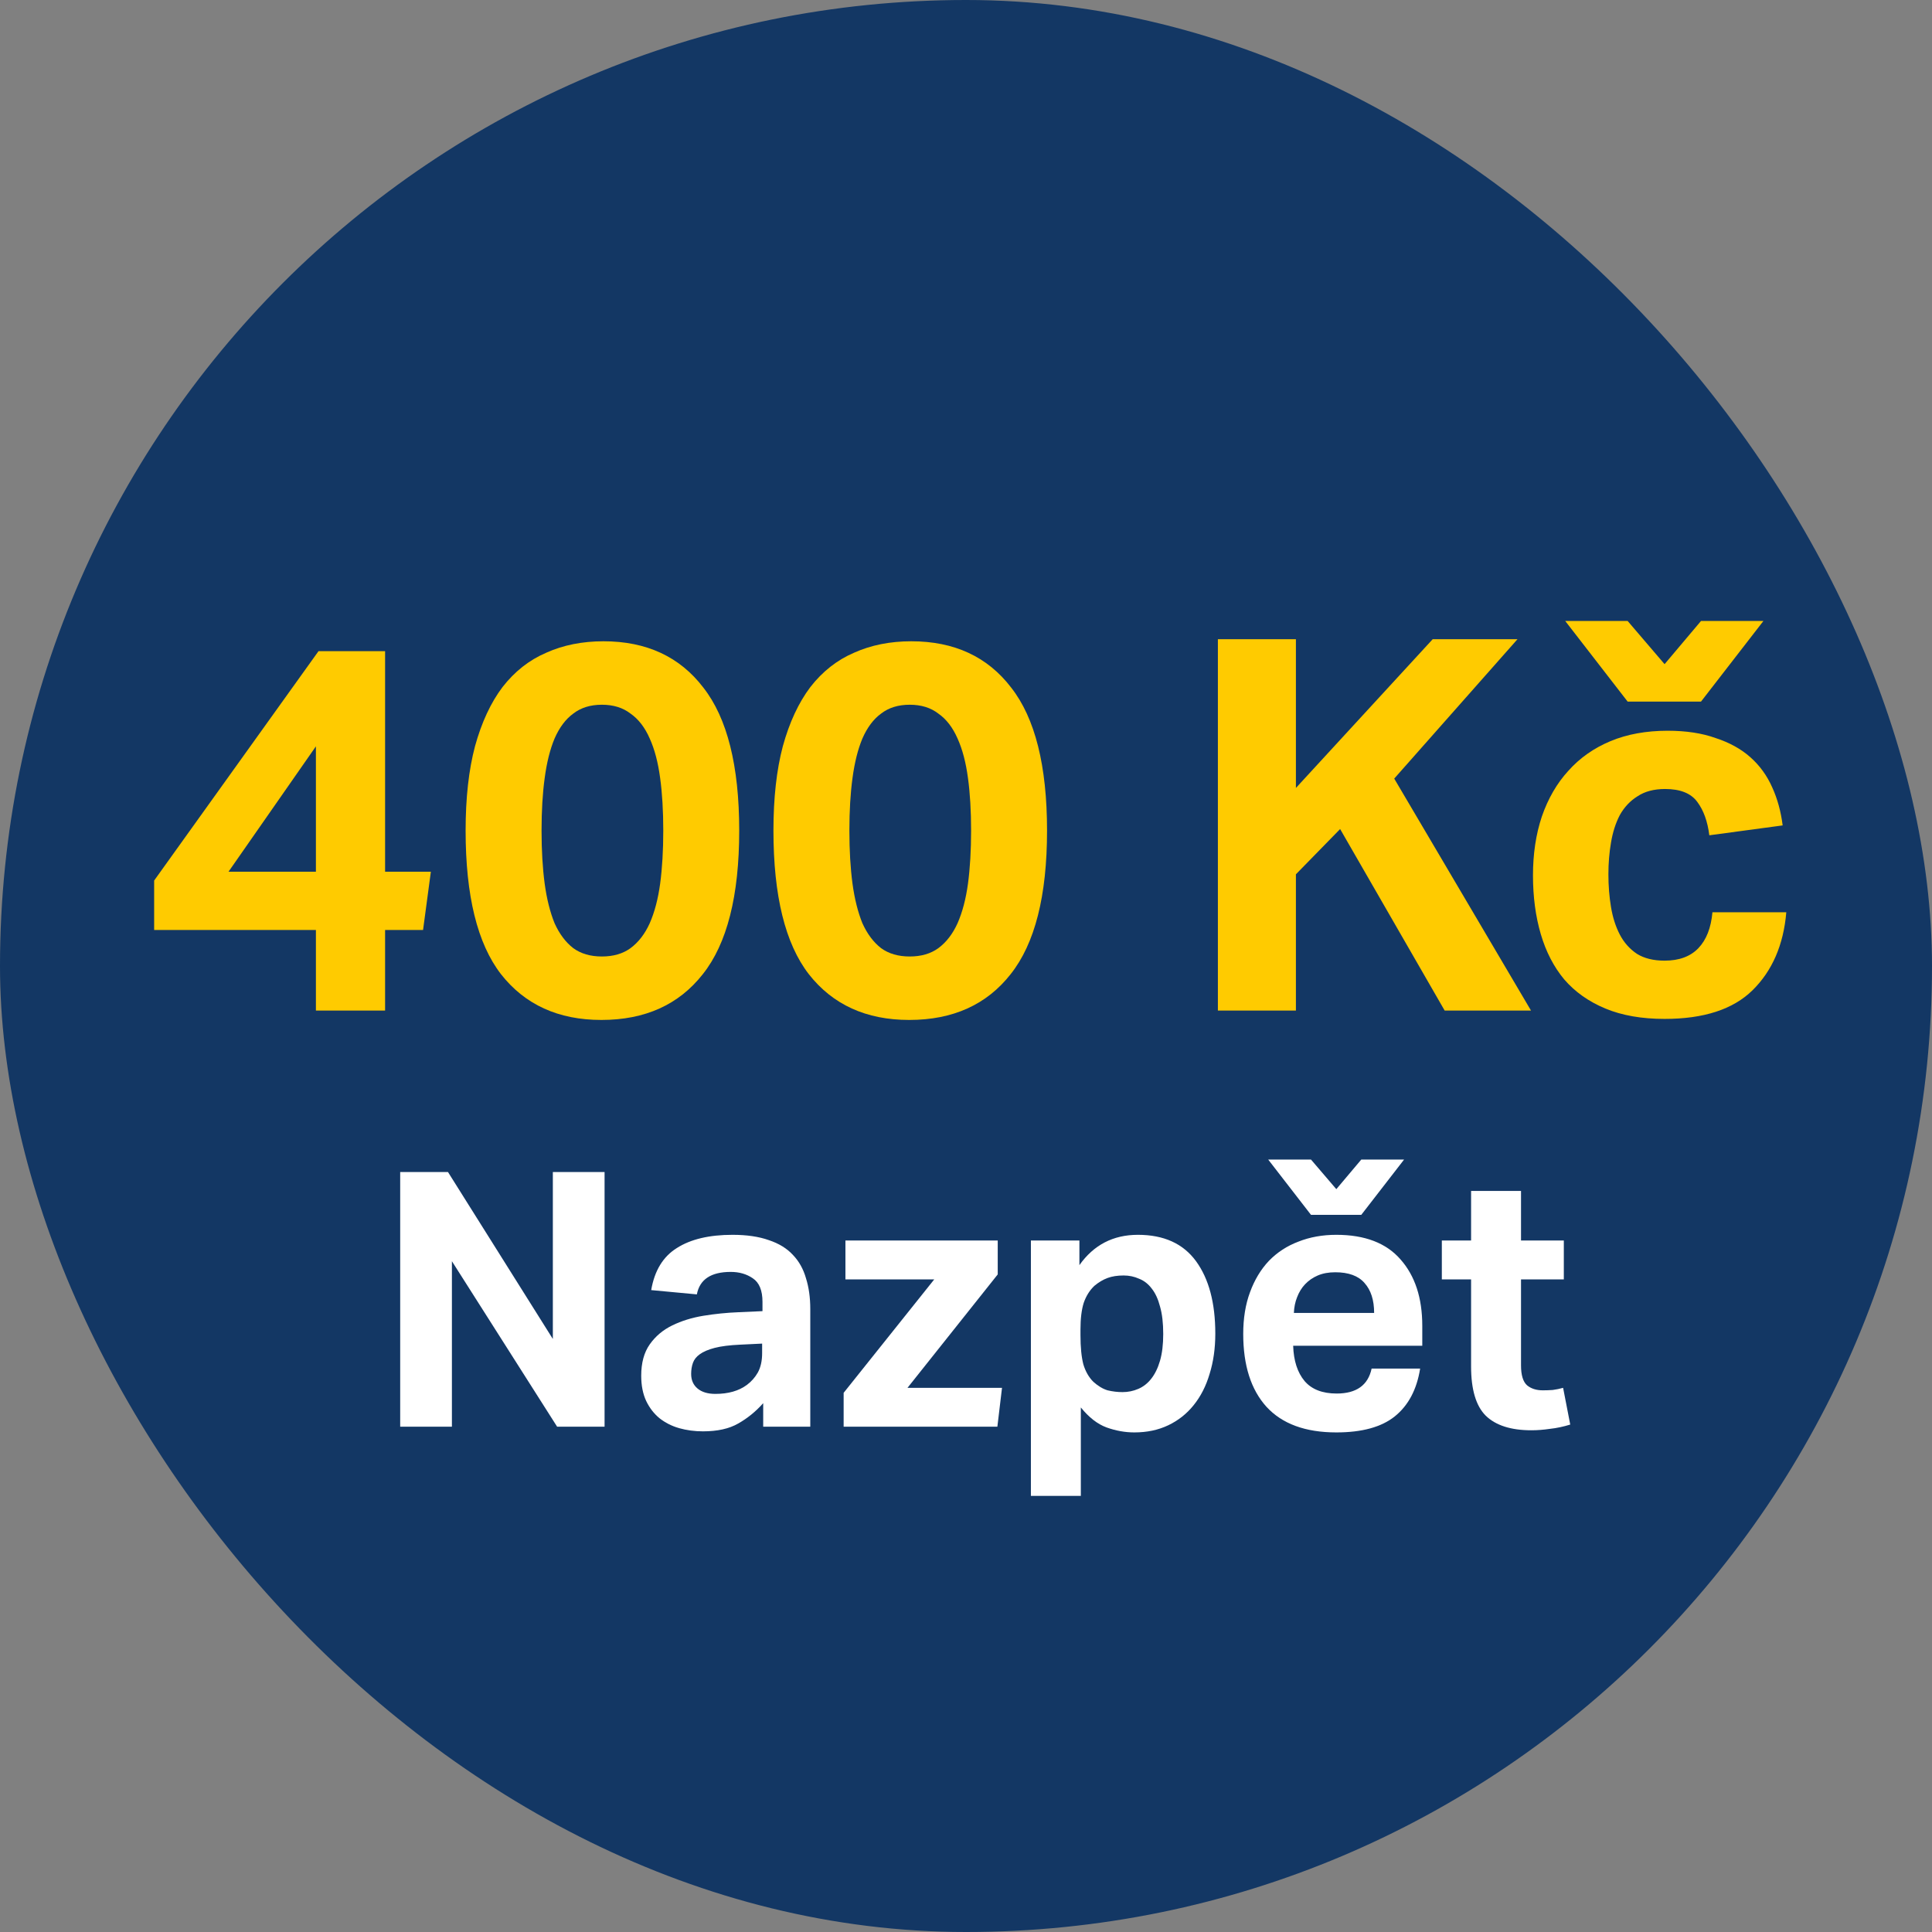
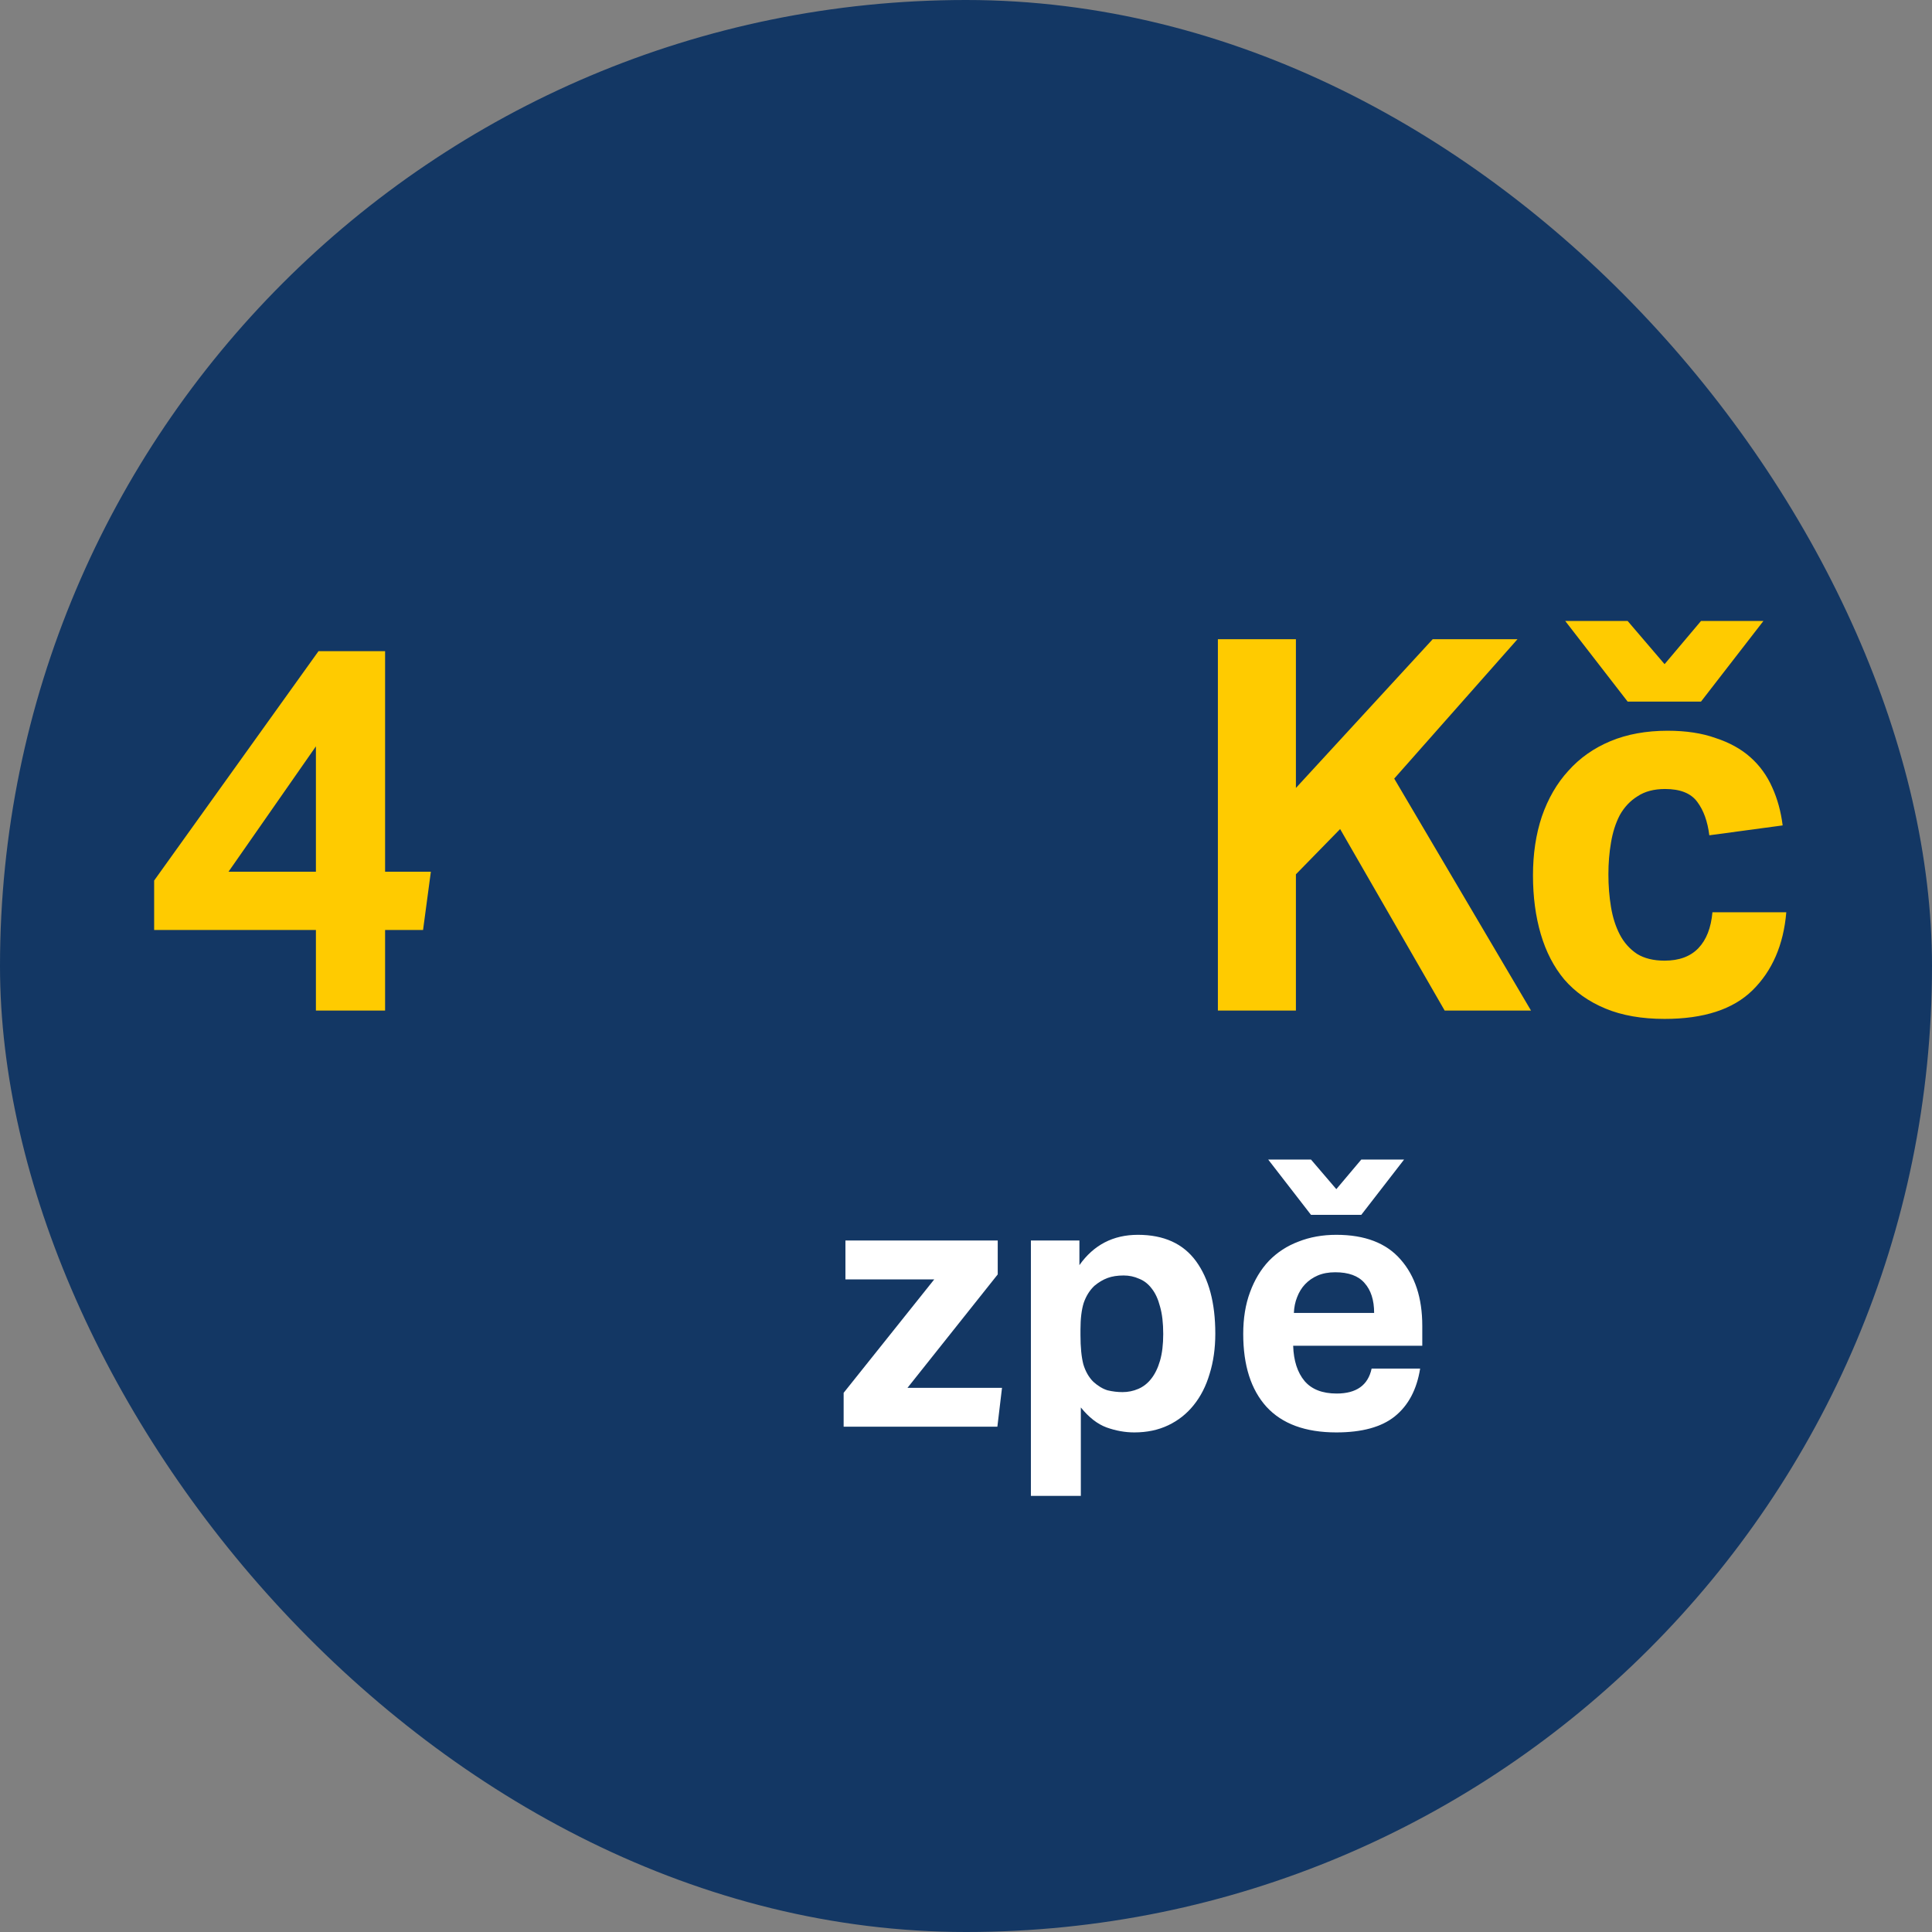
<svg xmlns="http://www.w3.org/2000/svg" width="130" height="130" viewBox="0 0 130 130" fill="none">
  <rect x="0" y="0" width="130" height="130" fill="#808080" stroke="none" />
  <rect width="130" height="130" rx="65" fill="#133764" />
  <path d="M10.372 59.25L21.432 43.815H25.912V58.655H28.992L28.467 62.575H25.912V68H21.257V62.575H10.372V59.25ZM21.257 58.655V50.22L15.377 58.655H21.257Z" fill="#FFCB00" />
-   <path d="M40.465 68.63C37.572 68.63 35.32 67.603 33.71 65.55C32.123 63.497 31.33 60.277 31.33 55.89C31.33 53.697 31.54 51.807 31.96 50.22C32.404 48.61 33.022 47.28 33.815 46.23C34.632 45.18 35.612 44.41 36.755 43.92C37.898 43.407 39.182 43.15 40.605 43.15C43.498 43.15 45.739 44.188 47.325 46.265C48.935 48.318 49.74 51.527 49.74 55.89C49.74 60.277 48.923 63.497 47.29 65.55C45.68 67.603 43.405 68.63 40.465 68.63ZM40.5 64.36C41.27 64.36 41.912 64.173 42.425 63.8C42.962 63.403 43.394 62.843 43.72 62.12C44.047 61.373 44.28 60.487 44.42 59.46C44.56 58.41 44.63 57.22 44.63 55.89C44.63 54.56 44.56 53.382 44.42 52.355C44.28 51.305 44.047 50.418 43.72 49.695C43.394 48.948 42.962 48.388 42.425 48.015C41.912 47.618 41.27 47.42 40.5 47.42C39.73 47.42 39.089 47.618 38.575 48.015C38.062 48.388 37.642 48.948 37.315 49.695C37.012 50.418 36.79 51.305 36.65 52.355C36.51 53.382 36.44 54.56 36.44 55.89C36.44 57.22 36.51 58.41 36.65 59.46C36.79 60.487 37.012 61.373 37.315 62.12C37.642 62.843 38.062 63.403 38.575 63.8C39.089 64.173 39.73 64.36 40.5 64.36Z" fill="#FFCB00" />
-   <path d="M61.178 68.63C58.285 68.63 56.033 67.603 54.423 65.55C52.836 63.497 52.043 60.277 52.043 55.89C52.043 53.697 52.253 51.807 52.673 50.22C53.116 48.61 53.735 47.28 54.528 46.23C55.345 45.18 56.325 44.41 57.468 43.92C58.611 43.407 59.895 43.15 61.318 43.15C64.211 43.15 66.451 44.188 68.038 46.265C69.648 48.318 70.453 51.527 70.453 55.89C70.453 60.277 69.636 63.497 68.003 65.55C66.393 67.603 64.118 68.63 61.178 68.63ZM61.213 64.36C61.983 64.36 62.625 64.173 63.138 63.8C63.675 63.403 64.106 62.843 64.433 62.12C64.76 61.373 64.993 60.487 65.133 59.46C65.273 58.41 65.343 57.22 65.343 55.89C65.343 54.56 65.273 53.382 65.133 52.355C64.993 51.305 64.76 50.418 64.433 49.695C64.106 48.948 63.675 48.388 63.138 48.015C62.625 47.618 61.983 47.42 61.213 47.42C60.443 47.42 59.801 47.618 59.288 48.015C58.775 48.388 58.355 48.948 58.028 49.695C57.725 50.418 57.503 51.305 57.363 52.355C57.223 53.382 57.153 54.56 57.153 55.89C57.153 57.22 57.223 58.41 57.363 59.46C57.503 60.487 57.725 61.373 58.028 62.12C58.355 62.843 58.775 63.403 59.288 63.8C59.801 64.173 60.443 64.36 61.213 64.36Z" fill="#FFCB00" />
  <path d="M81.949 43.01H87.199V53.02L96.404 43.01H102.109L93.814 52.39L103.019 68H97.209L90.174 55.785L87.199 58.83V68H81.949V43.01Z" fill="#FFCB00" />
  <path d="M120.196 61.385C120.009 63.578 119.251 65.328 117.921 66.635C116.614 67.918 114.642 68.56 112.006 68.56C110.466 68.56 109.136 68.327 108.016 67.86C106.896 67.393 105.974 66.74 105.251 65.9C104.551 65.06 104.026 64.045 103.676 62.855C103.326 61.665 103.151 60.347 103.151 58.9C103.151 57.453 103.349 56.135 103.746 54.945C104.166 53.732 104.761 52.705 105.531 51.865C106.301 51.002 107.246 50.337 108.366 49.87C109.486 49.403 110.769 49.17 112.216 49.17C113.452 49.17 114.526 49.333 115.436 49.66C116.369 49.963 117.151 50.395 117.781 50.955C118.411 51.515 118.901 52.192 119.251 52.985C119.601 53.755 119.834 54.607 119.951 55.54L115.016 56.205C114.899 55.272 114.631 54.525 114.211 53.965C113.791 53.382 113.067 53.09 112.041 53.09C111.294 53.09 110.676 53.253 110.186 53.58C109.696 53.883 109.299 54.303 108.996 54.84C108.716 55.377 108.517 55.995 108.401 56.695C108.284 57.372 108.226 58.083 108.226 58.83C108.226 59.6 108.284 60.335 108.401 61.035C108.517 61.735 108.716 62.353 108.996 62.89C109.276 63.427 109.661 63.858 110.151 64.185C110.641 64.488 111.259 64.64 112.006 64.64C112.986 64.64 113.744 64.36 114.281 63.8C114.817 63.24 115.132 62.435 115.226 61.385H120.196ZM114.456 47.21H109.521L105.321 41.785H109.521L112.006 44.69L114.456 41.785H118.656L114.456 47.21Z" fill="#FFCB00" />
-   <path d="M26.928 78.864H30.144L37.2 90.096V78.864H40.68V96H37.488L30.408 84.864V96H26.928V78.864Z" fill="white" />
-   <path d="M51.354 94.416C50.858 94.976 50.298 95.432 49.674 95.784C49.066 96.136 48.274 96.312 47.298 96.312C46.738 96.312 46.202 96.24 45.69 96.096C45.194 95.952 44.754 95.728 44.37 95.424C44.002 95.12 43.706 94.736 43.482 94.272C43.258 93.792 43.146 93.224 43.146 92.568C43.146 91.704 43.338 91 43.722 90.456C44.106 89.912 44.61 89.488 45.234 89.184C45.858 88.88 46.554 88.664 47.322 88.536C48.106 88.408 48.898 88.328 49.698 88.296L51.306 88.224V87.6C51.306 86.832 51.09 86.304 50.658 86.016C50.242 85.728 49.746 85.584 49.17 85.584C47.842 85.584 47.082 86.088 46.89 87.096L43.818 86.808C44.042 85.496 44.618 84.552 45.546 83.976C46.474 83.384 47.722 83.088 49.29 83.088C50.25 83.088 51.066 83.208 51.738 83.448C52.41 83.672 52.946 84 53.346 84.432C53.762 84.864 54.058 85.392 54.234 86.016C54.426 86.624 54.522 87.312 54.522 88.08V96H51.354V94.416ZM51.282 90.408L49.794 90.48C49.09 90.512 48.522 90.584 48.09 90.696C47.658 90.808 47.322 90.952 47.082 91.128C46.858 91.288 46.706 91.48 46.626 91.704C46.546 91.928 46.506 92.176 46.506 92.448C46.506 92.864 46.65 93.192 46.938 93.432C47.226 93.672 47.626 93.792 48.138 93.792C49.002 93.792 49.706 93.592 50.25 93.192C50.554 92.968 50.802 92.688 50.994 92.352C51.186 92 51.282 91.568 51.282 91.056V90.408Z" fill="white" />
  <path d="M56.767 93.72L62.863 86.088H56.887V83.472H67.135V85.752L61.063 93.384H67.423L67.111 96H56.767V93.72Z" fill="white" />
  <path d="M69.367 83.472H72.631V85.128C73.591 83.768 74.903 83.088 76.567 83.088C78.311 83.088 79.615 83.68 80.479 84.864C81.343 86.048 81.775 87.672 81.775 89.736C81.775 90.728 81.647 91.632 81.391 92.448C81.151 93.264 80.791 93.968 80.311 94.56C79.847 95.136 79.279 95.584 78.607 95.904C77.935 96.224 77.175 96.384 76.327 96.384C75.703 96.384 75.079 96.272 74.455 96.048C73.847 95.824 73.271 95.376 72.727 94.704V100.656H69.367V83.472ZM72.703 89.832C72.703 90.648 72.767 91.304 72.895 91.8C73.039 92.28 73.263 92.672 73.567 92.976C73.887 93.264 74.207 93.456 74.527 93.552C74.863 93.632 75.199 93.672 75.535 93.672C75.903 93.672 76.255 93.6 76.591 93.456C76.927 93.312 77.215 93.088 77.455 92.784C77.711 92.464 77.911 92.056 78.055 91.56C78.199 91.064 78.271 90.464 78.271 89.76C78.271 89.024 78.199 88.408 78.055 87.912C77.927 87.416 77.743 87.016 77.503 86.712C77.263 86.392 76.975 86.168 76.639 86.04C76.319 85.896 75.975 85.824 75.607 85.824C75.191 85.824 74.831 85.88 74.527 85.992C74.223 86.104 73.927 86.28 73.639 86.52C73.319 86.824 73.079 87.208 72.919 87.672C72.775 88.136 72.703 88.728 72.703 89.448V89.832Z" fill="white" />
  <path d="M95.558 92.088C95.334 93.496 94.766 94.568 93.854 95.304C92.958 96.024 91.646 96.384 89.918 96.384C87.838 96.384 86.27 95.808 85.214 94.656C84.174 93.504 83.654 91.872 83.654 89.76C83.654 88.704 83.806 87.768 84.11 86.952C84.414 86.12 84.838 85.416 85.382 84.84C85.942 84.264 86.606 83.832 87.374 83.544C88.142 83.24 88.99 83.088 89.918 83.088C91.838 83.088 93.278 83.64 94.238 84.744C95.214 85.848 95.702 87.336 95.702 89.208V90.552H87.014C87.046 91.56 87.302 92.352 87.782 92.928C88.262 93.488 88.982 93.768 89.942 93.768C91.27 93.768 92.054 93.208 92.294 92.088H95.558ZM92.462 88.344C92.462 87.48 92.246 86.808 91.814 86.328C91.398 85.848 90.742 85.608 89.846 85.608C89.398 85.608 89.006 85.68 88.67 85.824C88.334 85.968 88.046 86.168 87.806 86.424C87.582 86.664 87.406 86.952 87.278 87.288C87.15 87.608 87.078 87.96 87.062 88.344H92.462ZM91.598 81.744H88.214L85.334 78.024H88.214L89.918 80.016L91.598 78.024H94.478L91.598 81.744Z" fill="white" />
-   <path d="M98.986 86.088H97.018V83.472H98.986V80.136H102.346V83.472H105.226V86.088H102.346V91.872C102.346 92.528 102.482 92.976 102.754 93.216C103.026 93.44 103.378 93.552 103.81 93.552C104.034 93.552 104.258 93.544 104.482 93.528C104.722 93.496 104.954 93.448 105.178 93.384L105.658 95.856C105.194 96 104.738 96.096 104.29 96.144C103.858 96.208 103.442 96.24 103.042 96.24C101.666 96.24 100.642 95.912 99.97 95.256C99.314 94.6 98.986 93.496 98.986 91.944V86.088Z" fill="white" />
</svg>